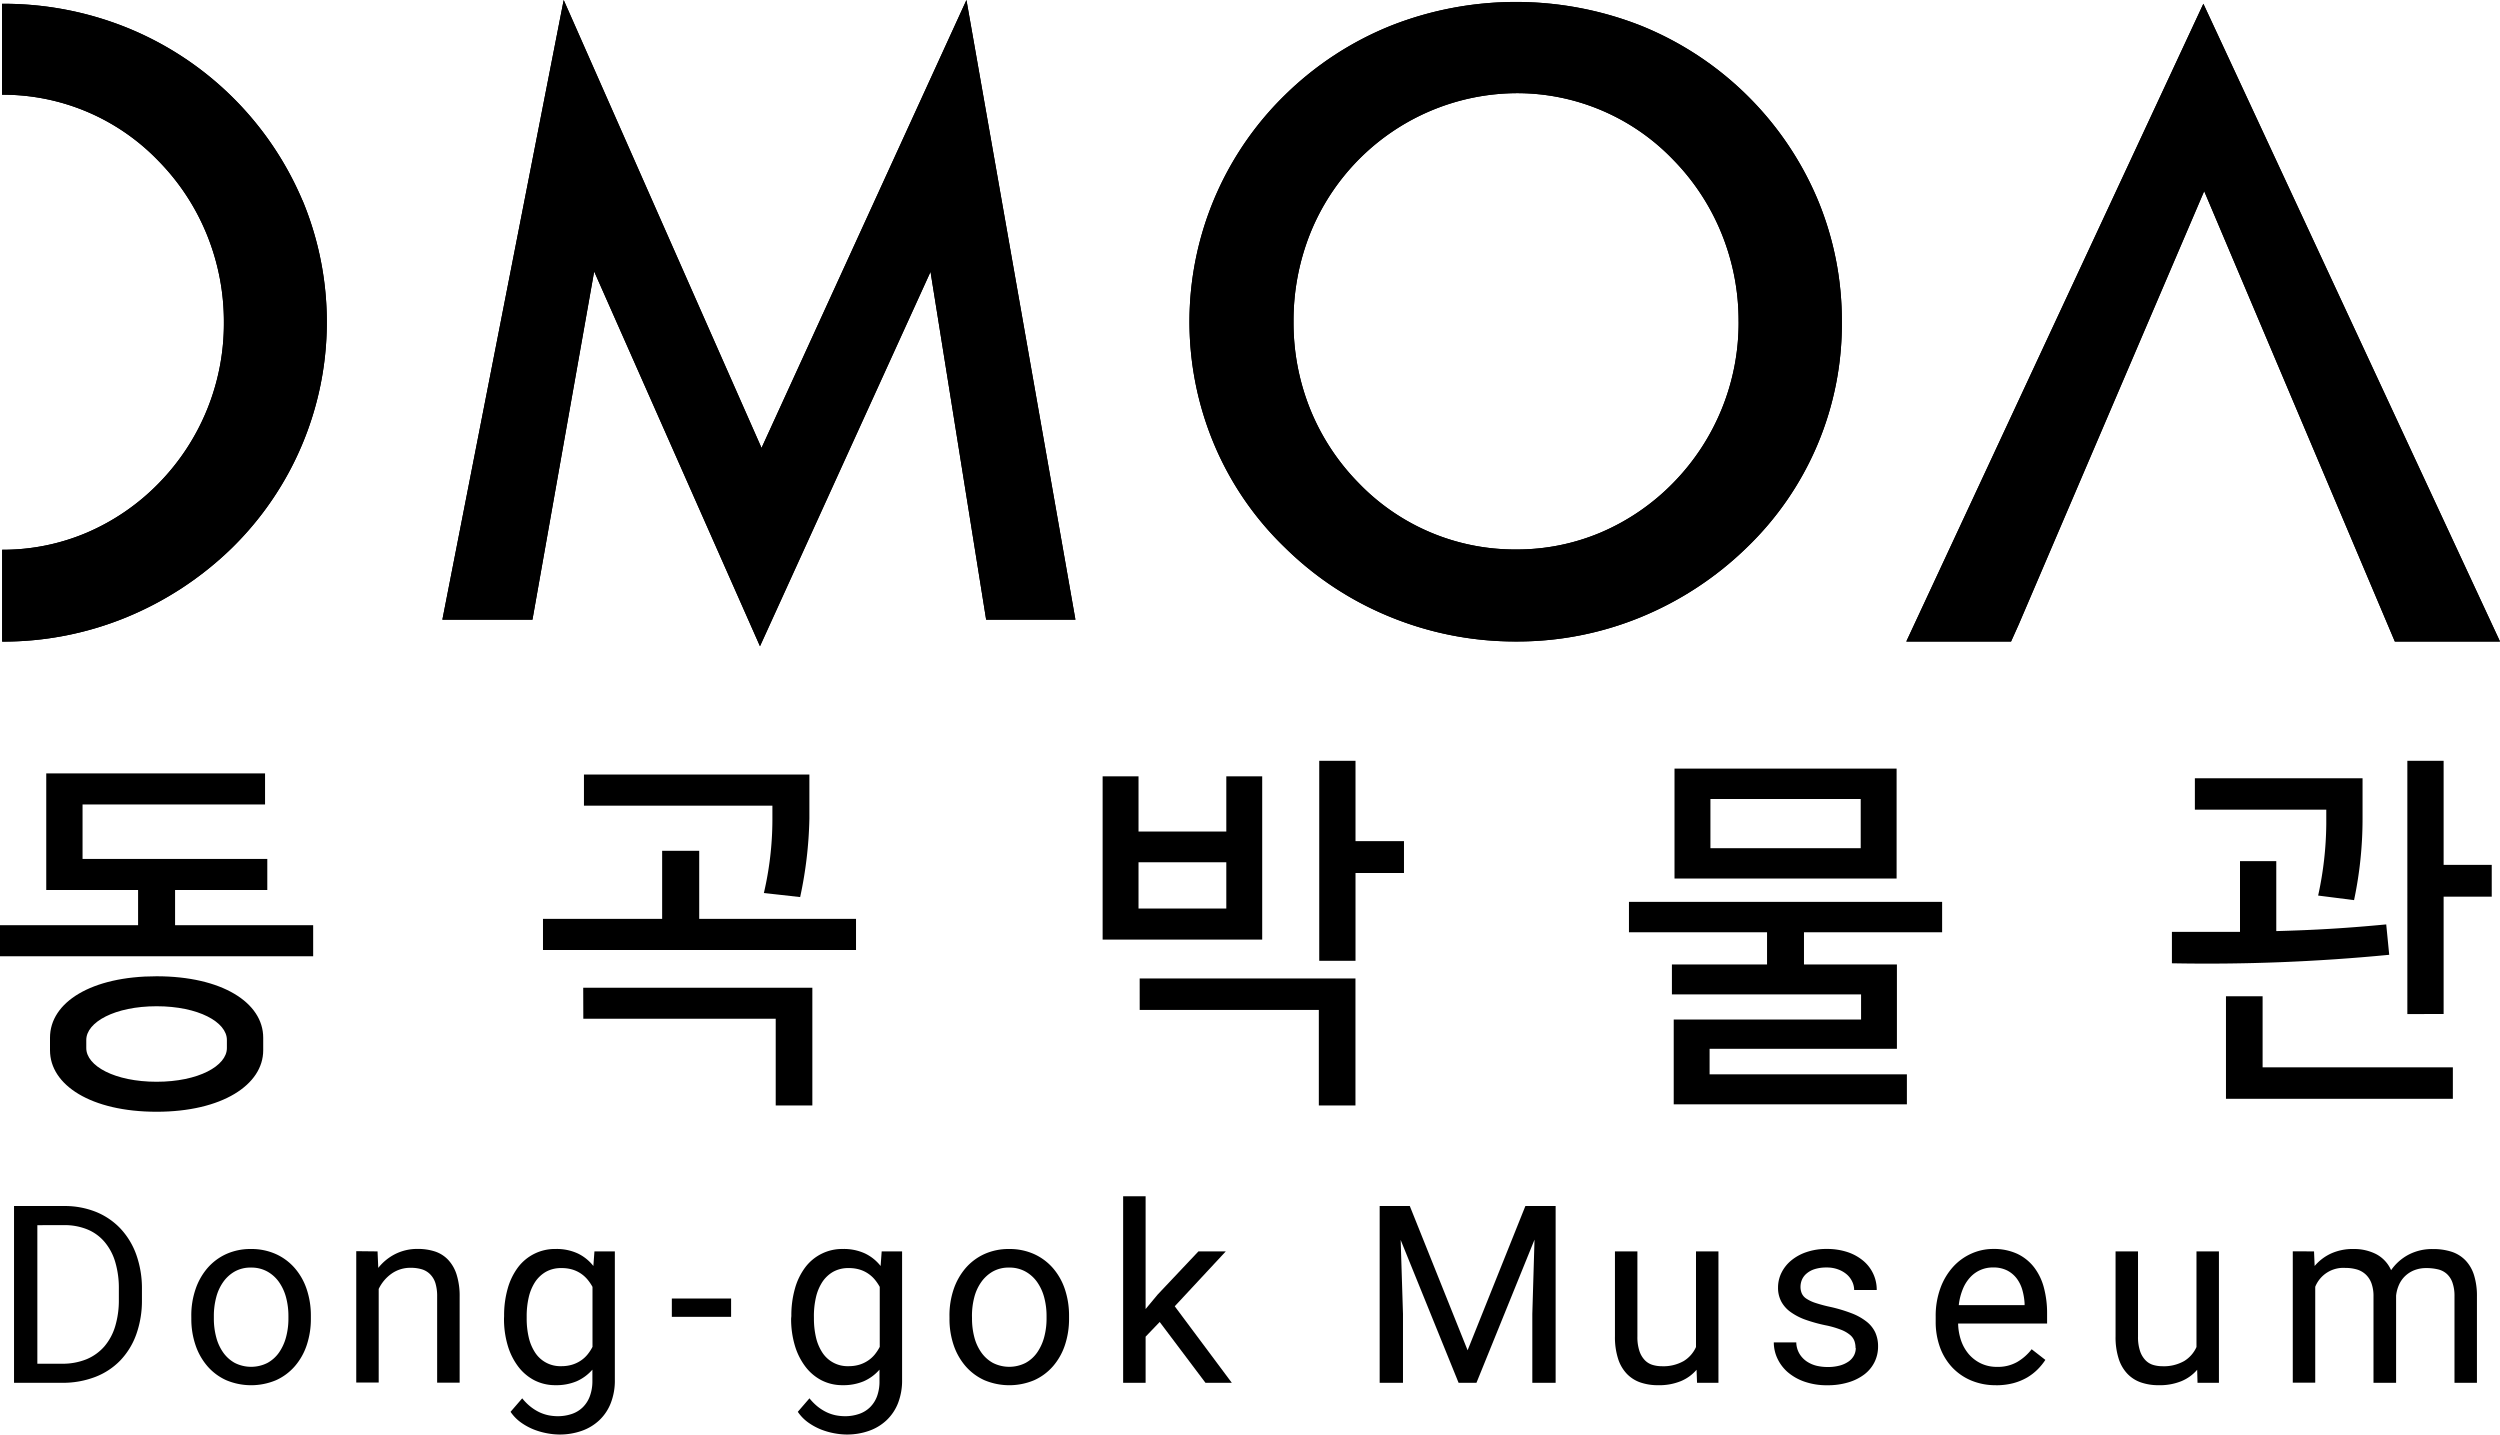
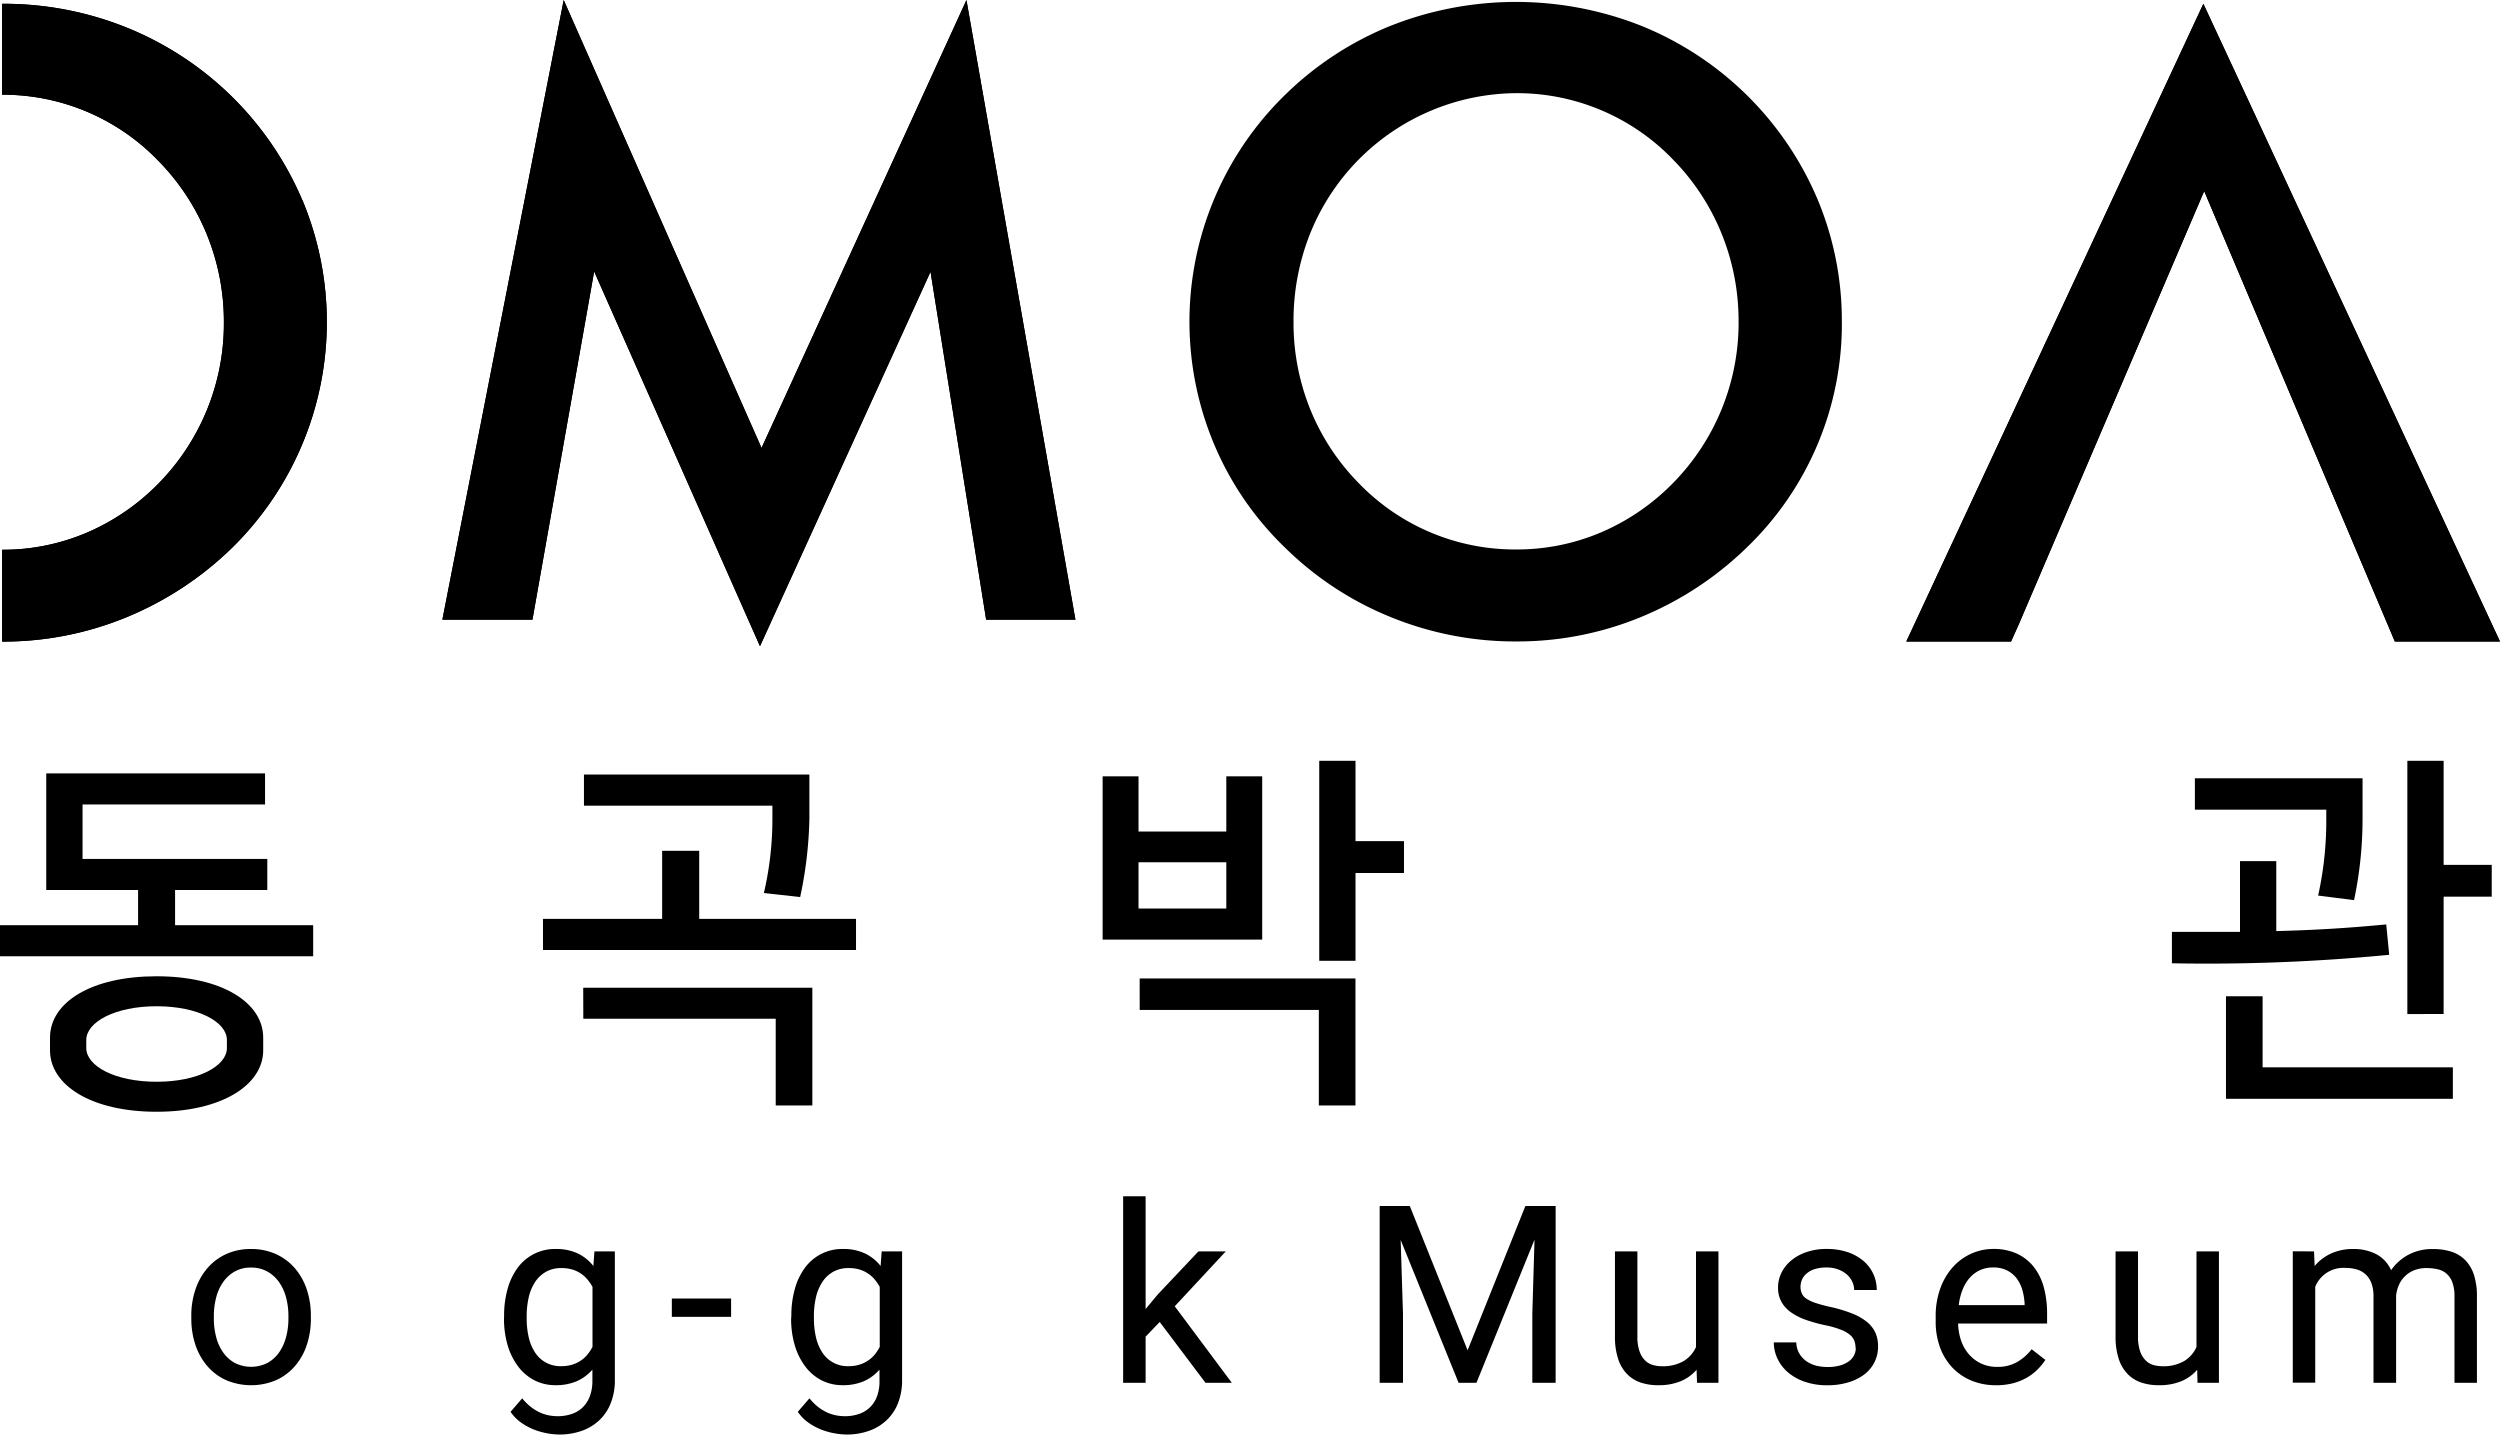
<svg xmlns="http://www.w3.org/2000/svg" width="98" height="56.233" viewBox="0 0 98 56.233">
  <defs>
    <style>.a{fill:#000;}</style>
  </defs>
  <g transform="translate(-86.276 -460.563)">
    <g transform="translate(86.352 460.563)">
      <path class="a" d="M309.883,460.981l-11.645,25h4.106l.3-.667,7.271-16.989,7.474,17.656h4.122Z" transform="translate(-223.587 -460.834)" />
      <path class="a" d="M135.469,484.853l4.756-24.29,7.755,17.559,8.033-17.559,4.272,24.29h-3.5l-2.181-13.637-6.687,14.676-6.5-14.691L139,484.853Z" transform="translate(-118.204 -460.563)" />
      <path class="a" d="M244.175,473.311a12.161,12.161,0,0,1-3.738,8.863,13.069,13.069,0,0,1-4.162,2.725,12.733,12.733,0,0,1-4.863.947,12.911,12.911,0,0,1-4.921-.955,12.676,12.676,0,0,1-4.138-2.717,12.161,12.161,0,0,1-2.774-4.031,12.42,12.42,0,0,1,2.774-13.727,12.665,12.665,0,0,1,4.146-2.709,13.368,13.368,0,0,1,9.8,0,12.65,12.65,0,0,1,6.92,6.8,12.308,12.308,0,0,1,.955,4.806m-4.048,0a9.081,9.081,0,0,0-.661-3.443,8.929,8.929,0,0,0-1.9-2.905,8.483,8.483,0,0,0-6.153-2.612,8.769,8.769,0,0,0-8.079,5.5,9.228,9.228,0,0,0-.653,3.459,9.066,9.066,0,0,0,.653,3.428,8.865,8.865,0,0,0,1.893,2.889,8.5,8.5,0,0,0,6.186,2.611,8.416,8.416,0,0,0,3.321-.669,8.783,8.783,0,0,0,2.832-1.943,8.965,8.965,0,0,0,2.562-6.317" transform="translate(-172.05 -460.701)" />
      <path class="a" d="M98.271,468.686a12.613,12.613,0,0,0-6.9-6.778,12.915,12.915,0,0,0-4.875-.928h0v3.564h0a8.456,8.456,0,0,1,6.136,2.6,8.9,8.9,0,0,1,1.9,2.9,9.054,9.054,0,0,1,.66,3.434,8.944,8.944,0,0,1-2.556,6.3,8.755,8.755,0,0,1-2.824,1.937,8.39,8.39,0,0,1-3.312.667h0v3.6h0a12.707,12.707,0,0,0,4.849-.944,13.035,13.035,0,0,0,4.151-2.718,12.4,12.4,0,0,0,2.775-13.63" transform="translate(-86.492 -460.832)" />
    </g>
    <g transform="translate(86.276 490.387)">
      <path class="a" d="M96.666,546.557v1.218H89.512v2.133h7.242v1.22H93.139v1.379h5.413v1.218H86.276v-1.218h5.413v-1.379h-3.6v-4.571Zm-8.43,10.854v-.493c0-1.393,1.624-2.409,4.179-2.409s4.179,1.03,4.179,2.409v.493c0,1.349-1.612,2.409-4.179,2.409S88.236,558.776,88.236,557.411Zm1.422-.406v.319c0,.7,1.117,1.32,2.757,1.32s2.755-.624,2.755-1.32v-.319c0-.7-1.117-1.321-2.755-1.321S89.658,556.308,89.658,557.005Z" transform="translate(-86.276 -546.063)" />
      <path class="a" d="M158.9,552.338v1.219H146.629v-1.219H151.3v-2.669h1.453v2.669Zm-10.694,2.7h8.982v4.615h-1.436v-3.4H148.21Zm.029-8.358h8.837v1.727a15.976,15.976,0,0,1-.362,3.076l-1.422-.159a12.757,12.757,0,0,0,.334-2.859V547.9h-7.387Z" transform="translate(-125.344 -546.142)" />
      <path class="a" d="M208.833,552.169v-6.4h1.407v2.162h3.441v-2.162h1.407v6.4Zm1.407-1.219h3.441v-1.813H210.24Zm.045,2.743h8.459v4.977h-1.436v-3.744h-7.022Zm10.361-4.136h-1.9V553h-1.422V545.16h1.422v3.149h1.9Z" transform="translate(-165.61 -545.16)" />
-       <path class="a" d="M269.094,559.183V555.86h7.344v-.986h-7.415V553.7h3.729v-1.263h-5.413v-1.19h12.276v1.19H274.2V553.7h3.643v3.307H270.5v1h7.734v1.175Zm8.737-8.851h-8.706v-4.31h8.706Zm-1.407-3.119h-5.891v1.93h5.891Z" transform="translate(-203.484 -545.717)" />
      <path class="a" d="M336.21,552.764a73.829,73.829,0,0,1-8.518.333v-1.233h2.669v-2.772h1.422v2.743c1.6-.044,2.786-.117,4.31-.262Zm-2.786-2.322a13.545,13.545,0,0,0,.319-2.8v-.566h-5.151v-1.233h6.573v1.6a15.416,15.416,0,0,1-.333,3.178Zm-2.177,6.733h7.458v1.234h-8.894v-4.02h1.436Zm5.674-2.089V545.16h1.422v4.078h1.886v1.248h-1.886v4.6Z" transform="translate(-242.553 -545.16)" />
    </g>
    <g transform="translate(86.826 507.457)">
-       <path class="a" d="M87.832,601.556v-6.93h1.957a3.294,3.294,0,0,1,1.247.227,2.742,2.742,0,0,1,.964.652,2.95,2.95,0,0,1,.624,1.028,3.927,3.927,0,0,1,.222,1.357v.41a3.919,3.919,0,0,1-.222,1.356,2.879,2.879,0,0,1-.629,1.026,2.716,2.716,0,0,1-.988.647,3.536,3.536,0,0,1-1.3.227Zm.914-6.179v5.431h.963a2.485,2.485,0,0,0,.97-.178,1.892,1.892,0,0,0,.7-.507,2.183,2.183,0,0,0,.421-.791,3.531,3.531,0,0,0,.141-1.033v-.423a3.584,3.584,0,0,0-.143-1.06,2.158,2.158,0,0,0-.419-.785,1.757,1.757,0,0,0-.676-.489,2.36,2.36,0,0,0-.914-.167Z" transform="translate(-87.832 -594.244)" />
      <path class="a" d="M107.488,602.013a3.173,3.173,0,0,1,.164-1.04,2.5,2.5,0,0,1,.466-.83,2.146,2.146,0,0,1,.735-.552,2.3,2.3,0,0,1,.971-.2,2.333,2.333,0,0,1,.982.2,2.154,2.154,0,0,1,.74.552,2.448,2.448,0,0,1,.467.83,3.231,3.231,0,0,1,.162,1.04v.105a3.228,3.228,0,0,1-.162,1.04,2.433,2.433,0,0,1-.467.828,2.139,2.139,0,0,1-.737.548,2.516,2.516,0,0,1-1.951,0,2.139,2.139,0,0,1-.737-.548,2.465,2.465,0,0,1-.468-.828,3.171,3.171,0,0,1-.164-1.04Zm.884.105a2.818,2.818,0,0,0,.092.728,1.834,1.834,0,0,0,.273.6,1.366,1.366,0,0,0,.457.411,1.419,1.419,0,0,0,1.278,0,1.343,1.343,0,0,0,.457-.411,1.925,1.925,0,0,0,.273-.6,2.787,2.787,0,0,0,.093-.728v-.105a2.812,2.812,0,0,0-.093-.726,1.893,1.893,0,0,0-.276-.6,1.377,1.377,0,0,0-.46-.414,1.29,1.29,0,0,0-.642-.154,1.261,1.261,0,0,0-.633.154,1.4,1.4,0,0,0-.454.414,1.83,1.83,0,0,0-.273.6,2.843,2.843,0,0,0-.092.726Z" transform="translate(-100.539 -597.324)" />
-       <path class="a" d="M126.617,599.485l.028.647a1.992,1.992,0,0,1,.666-.544,1.91,1.91,0,0,1,.876-.2,2.15,2.15,0,0,1,.681.1,1.252,1.252,0,0,1,.518.329,1.5,1.5,0,0,1,.331.58,2.786,2.786,0,0,1,.118.86v3.374h-.882v-3.384a1.727,1.727,0,0,0-.066-.512.855.855,0,0,0-.2-.345.778.778,0,0,0-.323-.2,1.484,1.484,0,0,0-.445-.062,1.27,1.27,0,0,0-.752.229,1.554,1.554,0,0,0-.505.6v3.669h-.88v-5.15Z" transform="translate(-112.367 -597.324)" />
      <path class="a" d="M142.3,602.018a3.819,3.819,0,0,1,.14-1.073,2.517,2.517,0,0,1,.4-.829,1.811,1.811,0,0,1,1.488-.726,1.97,1.97,0,0,1,.852.172,1.724,1.724,0,0,1,.619.495l.042-.572h.8v5.04a2.418,2.418,0,0,1-.16.907,1.846,1.846,0,0,1-.449.671,1.936,1.936,0,0,1-.691.417,2.594,2.594,0,0,1-.884.143,2.755,2.755,0,0,1-.46-.046,2.814,2.814,0,0,1-.524-.147,2.385,2.385,0,0,1-.506-.274,1.653,1.653,0,0,1-.414-.423l.457-.529a2.028,2.028,0,0,0,.333.333,1.822,1.822,0,0,0,.345.215,1.611,1.611,0,0,0,.352.117,1.9,1.9,0,0,0,.354.036,1.69,1.69,0,0,0,.562-.089,1.125,1.125,0,0,0,.431-.264,1.175,1.175,0,0,0,.274-.431,1.693,1.693,0,0,0,.1-.593v-.448a1.762,1.762,0,0,1-.612.453,2.047,2.047,0,0,1-.832.156,1.787,1.787,0,0,1-.834-.194,1.881,1.881,0,0,1-.638-.546,2.578,2.578,0,0,1-.407-.828,3.641,3.641,0,0,1-.142-1.045Zm.885.1a3.25,3.25,0,0,0,.078.726,1.849,1.849,0,0,0,.243.592,1.175,1.175,0,0,0,1.035.548,1.44,1.44,0,0,0,.421-.057,1.284,1.284,0,0,0,.339-.158,1.2,1.2,0,0,0,.264-.237,1.723,1.723,0,0,0,.2-.305v-2.351a1.812,1.812,0,0,0-.2-.293,1.231,1.231,0,0,0-.6-.39,1.445,1.445,0,0,0-.414-.054,1.206,1.206,0,0,0-.618.149,1.272,1.272,0,0,0-.425.407,1.871,1.871,0,0,0-.245.6,3.243,3.243,0,0,0-.078.726Z" transform="translate(-123.089 -597.324)" />
      <rect class="a" width="2.323" height="0.718" transform="translate(25.786 4.008)" />
      <path class="a" d="M174.219,602.018a3.819,3.819,0,0,1,.14-1.073,2.518,2.518,0,0,1,.4-.829,1.808,1.808,0,0,1,1.488-.726,1.968,1.968,0,0,1,.851.172,1.724,1.724,0,0,1,.62.495l.042-.572h.8v5.04a2.439,2.439,0,0,1-.159.907,1.856,1.856,0,0,1-.45.671,1.938,1.938,0,0,1-.691.417,2.589,2.589,0,0,1-.884.143,2.772,2.772,0,0,1-.46-.046,2.807,2.807,0,0,1-.524-.147,2.4,2.4,0,0,1-.506-.274,1.655,1.655,0,0,1-.414-.423l.457-.529a2.1,2.1,0,0,0,.332.333,1.806,1.806,0,0,0,.346.215,1.608,1.608,0,0,0,.351.117,1.9,1.9,0,0,0,.355.036,1.679,1.679,0,0,0,.561-.089,1.124,1.124,0,0,0,.431-.264,1.175,1.175,0,0,0,.274-.431,1.694,1.694,0,0,0,.095-.593v-.448a1.749,1.749,0,0,1-.612.453,2.043,2.043,0,0,1-.83.156,1.787,1.787,0,0,1-.835-.194,1.873,1.873,0,0,1-.637-.546,2.58,2.58,0,0,1-.408-.828,3.641,3.641,0,0,1-.142-1.045Zm.885.1a3.249,3.249,0,0,0,.078.726,1.848,1.848,0,0,0,.243.592,1.175,1.175,0,0,0,1.036.548,1.447,1.447,0,0,0,.421-.057,1.275,1.275,0,0,0,.337-.158,1.207,1.207,0,0,0,.265-.237,1.741,1.741,0,0,0,.2-.305v-2.351a1.833,1.833,0,0,0-.2-.293,1.254,1.254,0,0,0-.265-.235,1.228,1.228,0,0,0-.336-.155,1.438,1.438,0,0,0-.414-.054,1.209,1.209,0,0,0-.618.149,1.269,1.269,0,0,0-.425.407,1.878,1.878,0,0,0-.245.6,3.242,3.242,0,0,0-.078.726Z" transform="translate(-143.748 -597.324)" />
-       <path class="a" d="M191.791,602.013a3.182,3.182,0,0,1,.163-1.04,2.515,2.515,0,0,1,.467-.83,2.15,2.15,0,0,1,.735-.552,2.3,2.3,0,0,1,.971-.2,2.334,2.334,0,0,1,.983.2,2.164,2.164,0,0,1,.74.552,2.448,2.448,0,0,1,.467.83,3.249,3.249,0,0,1,.162,1.04v.105a3.247,3.247,0,0,1-.162,1.04,2.432,2.432,0,0,1-.467.828,2.143,2.143,0,0,1-.738.548,2.513,2.513,0,0,1-1.95,0,2.147,2.147,0,0,1-.738-.548,2.472,2.472,0,0,1-.469-.828,3.18,3.18,0,0,1-.163-1.04Zm.884.105a2.849,2.849,0,0,0,.09.728,1.82,1.82,0,0,0,.274.6,1.363,1.363,0,0,0,.457.411,1.418,1.418,0,0,0,1.277,0,1.324,1.324,0,0,0,.457-.411,1.926,1.926,0,0,0,.274-.6,2.787,2.787,0,0,0,.093-.728v-.105a2.812,2.812,0,0,0-.093-.726,1.886,1.886,0,0,0-.276-.6,1.377,1.377,0,0,0-.461-.414,1.29,1.29,0,0,0-.642-.154,1.266,1.266,0,0,0-.634.154,1.41,1.41,0,0,0-.454.414,1.817,1.817,0,0,0-.274.6,2.874,2.874,0,0,0-.09.726Z" transform="translate(-155.122 -597.324)" />
      <path class="a" d="M212.523,598.473l-.552.576v1.809h-.881v-7.312h.881v4.421l.47-.566,1.6-1.694h1.072l-2,2.151,2.237,3h-1.032Z" transform="translate(-167.613 -593.546)" />
      <path class="a" d="M240.79,594.626l2.266,5.655,2.265-5.655h1.186v6.93h-.914v-2.7l.086-2.912-2.276,5.612h-.7l-2.271-5.6.091,2.9v2.7h-.914v-6.93Z" transform="translate(-186.076 -594.244)" />
      <path class="a" d="M268.943,604.3a1.634,1.634,0,0,1-.614.445,2.243,2.243,0,0,1-.895.16,2.1,2.1,0,0,1-.69-.107,1.341,1.341,0,0,1-.533-.338,1.525,1.525,0,0,1-.345-.595,2.774,2.774,0,0,1-.122-.879V599.66h.88V603a1.734,1.734,0,0,0,.082.573.94.94,0,0,0,.215.357.7.7,0,0,0,.305.181,1.251,1.251,0,0,0,.351.05,1.611,1.611,0,0,0,.865-.205,1.23,1.23,0,0,0,.479-.547V599.66h.88v5.15h-.839Z" transform="translate(-202.988 -597.499)" />
      <path class="a" d="M286.586,603.269a.814.814,0,0,0-.043-.269.563.563,0,0,0-.169-.238,1.25,1.25,0,0,0-.36-.207,3.622,3.622,0,0,0-.614-.176,6.043,6.043,0,0,1-.771-.214,2.356,2.356,0,0,1-.583-.3,1.214,1.214,0,0,1-.369-.411,1.146,1.146,0,0,1-.129-.556,1.3,1.3,0,0,1,.136-.578,1.465,1.465,0,0,1,.383-.481,1.871,1.871,0,0,1,.6-.328,2.376,2.376,0,0,1,.785-.122,2.537,2.537,0,0,1,.826.125,1.883,1.883,0,0,1,.618.345,1.474,1.474,0,0,1,.521,1.138h-.885a.766.766,0,0,0-.071-.316.856.856,0,0,0-.209-.286,1.093,1.093,0,0,0-.338-.2,1.244,1.244,0,0,0-.461-.079,1.505,1.505,0,0,0-.469.064.9.9,0,0,0-.316.172.661.661,0,0,0-.182.241.722.722,0,0,0-.057.279.648.648,0,0,0,.049.257.478.478,0,0,0,.179.207,1.464,1.464,0,0,0,.365.171,5.545,5.545,0,0,0,.6.159,5.939,5.939,0,0,1,.819.248,2.231,2.231,0,0,1,.575.322,1.181,1.181,0,0,1,.341.421,1.293,1.293,0,0,1,.112.552,1.358,1.358,0,0,1-.141.619,1.375,1.375,0,0,1-.4.481,1.946,1.946,0,0,1-.629.311,2.772,2.772,0,0,1-.813.112,2.649,2.649,0,0,1-.907-.143,2.025,2.025,0,0,1-.66-.378,1.626,1.626,0,0,1-.4-.538,1.489,1.489,0,0,1-.137-.621h.881a.909.909,0,0,0,.131.455.964.964,0,0,0,.292.3,1.214,1.214,0,0,0,.386.164,1.938,1.938,0,0,0,.419.046,1.786,1.786,0,0,0,.475-.057,1.123,1.123,0,0,0,.345-.157.684.684,0,0,0,.213-.237.624.624,0,0,0,.071-.293" transform="translate(-214.399 -597.324)" />
      <path class="a" d="M303.756,604.73a2.446,2.446,0,0,1-.974-.186,2.172,2.172,0,0,1-.745-.516,2.289,2.289,0,0,1-.477-.788,2.914,2.914,0,0,1-.167-1v-.2a3.156,3.156,0,0,1,.188-1.123,2.523,2.523,0,0,1,.5-.833,2.154,2.154,0,0,1,.719-.516,2.067,2.067,0,0,1,.842-.179,2.175,2.175,0,0,1,.952.192,1.811,1.811,0,0,1,.659.531,2.249,2.249,0,0,1,.383.8,3.862,3.862,0,0,1,.124,1v.4h-3.488a2.223,2.223,0,0,0,.116.666,1.643,1.643,0,0,0,.305.538,1.461,1.461,0,0,0,.475.361,1.434,1.434,0,0,0,.631.134,1.522,1.522,0,0,0,.789-.191,1.975,1.975,0,0,0,.567-.5l.537.418a2.314,2.314,0,0,1-.3.369,2.072,2.072,0,0,1-.411.319,2.239,2.239,0,0,1-.541.223,2.641,2.641,0,0,1-.69.083m-.11-4.617a1.189,1.189,0,0,0-.889.38,1.511,1.511,0,0,0-.293.463,2.345,2.345,0,0,0-.16.633h2.58v-.067a2.413,2.413,0,0,0-.083-.509,1.388,1.388,0,0,0-.214-.453,1.1,1.1,0,0,0-.374-.323,1.172,1.172,0,0,0-.566-.124" transform="translate(-226.064 -597.324)" />
      <path class="a" d="M324.641,604.3a1.634,1.634,0,0,1-.614.445,2.244,2.244,0,0,1-.895.16,2.1,2.1,0,0,1-.69-.107,1.34,1.34,0,0,1-.533-.338,1.521,1.521,0,0,1-.345-.595,2.762,2.762,0,0,1-.122-.879V599.66h.88V603a1.734,1.734,0,0,0,.082.573.944.944,0,0,0,.215.357.7.7,0,0,0,.3.181,1.26,1.26,0,0,0,.351.05,1.612,1.612,0,0,0,.865-.205,1.23,1.23,0,0,0,.479-.547V599.66h.88v5.15h-.839Z" transform="translate(-239.062 -597.499)" />
      <path class="a" d="M341.926,599.485l.024.572a1.858,1.858,0,0,1,.644-.49,2.06,2.06,0,0,1,.883-.176,1.9,1.9,0,0,1,.883.2,1.307,1.307,0,0,1,.587.63,1.936,1.936,0,0,1,.67-.6,1.976,1.976,0,0,1,.973-.228,2.313,2.313,0,0,1,.733.107,1.336,1.336,0,0,1,.539.336,1.472,1.472,0,0,1,.336.58,2.721,2.721,0,0,1,.114.837v3.384h-.88v-3.388a1.562,1.562,0,0,0-.079-.538.829.829,0,0,0-.221-.343.774.774,0,0,0-.347-.179,1.892,1.892,0,0,0-.452-.05,1.262,1.262,0,0,0-.481.085,1.117,1.117,0,0,0-.359.231,1.082,1.082,0,0,0-.238.343,1.417,1.417,0,0,0-.112.421v3.417h-.886v-3.384a1.468,1.468,0,0,0-.078-.512.9.9,0,0,0-.221-.345.873.873,0,0,0-.345-.2,1.582,1.582,0,0,0-.455-.062,1.186,1.186,0,0,0-1.185.739v3.759h-.88v-5.15Z" transform="translate(-251.766 -597.324)" />
    </g>
    <g transform="translate(86.352 460.565)">
      <g transform="translate(0 0)">
        <path class="a" d="M309.883,460.985l-11.645,25h4.106l.3-.668,7.271-16.989,7.474,17.657h4.122Z" transform="translate(-223.587 -460.838)" />
        <path class="a" d="M135.469,484.858l4.756-24.289,7.755,17.558,8.033-17.558,4.272,24.289h-3.5l-2.181-13.637L147.921,485.9l-6.5-14.691L139,484.858Z" transform="translate(-118.204 -460.568)" />
-         <path class="a" d="M244.175,473.316a12.162,12.162,0,0,1-3.738,8.863,13.073,13.073,0,0,1-4.162,2.725,12.739,12.739,0,0,1-4.863.947,12.918,12.918,0,0,1-4.921-.955,12.682,12.682,0,0,1-4.138-2.717,12.166,12.166,0,0,1-2.774-4.031,12.42,12.42,0,0,1,2.774-13.727,12.671,12.671,0,0,1,4.146-2.709,13.374,13.374,0,0,1,9.8,0,12.694,12.694,0,0,1,4.138,2.709,12.563,12.563,0,0,1,2.783,4.089,12.3,12.3,0,0,1,.955,4.806m-4.048,0a9.084,9.084,0,0,0-.661-3.443,8.93,8.93,0,0,0-1.9-2.905,8.481,8.481,0,0,0-6.153-2.612,8.768,8.768,0,0,0-8.079,5.5,9.228,9.228,0,0,0-.653,3.459,9.065,9.065,0,0,0,.653,3.428,8.865,8.865,0,0,0,1.893,2.889,8.5,8.5,0,0,0,6.186,2.611,8.416,8.416,0,0,0,3.321-.669,8.782,8.782,0,0,0,2.832-1.943,8.965,8.965,0,0,0,2.562-6.317" transform="translate(-172.05 -460.706)" />
        <path class="a" d="M98.271,468.69a12.613,12.613,0,0,0-6.9-6.778,12.914,12.914,0,0,0-4.875-.928h0v3.564h0a8.455,8.455,0,0,1,6.136,2.6,8.9,8.9,0,0,1,1.9,2.9,9.054,9.054,0,0,1,.66,3.434,8.943,8.943,0,0,1-2.556,6.3,8.756,8.756,0,0,1-2.824,1.937,8.384,8.384,0,0,1-3.312.667h0v3.6h0a12.7,12.7,0,0,0,4.849-.944A13.028,13.028,0,0,0,95.5,482.32a12.4,12.4,0,0,0,2.775-13.63" transform="translate(-86.492 -460.837)" />
      </g>
    </g>
  </g>
</svg>